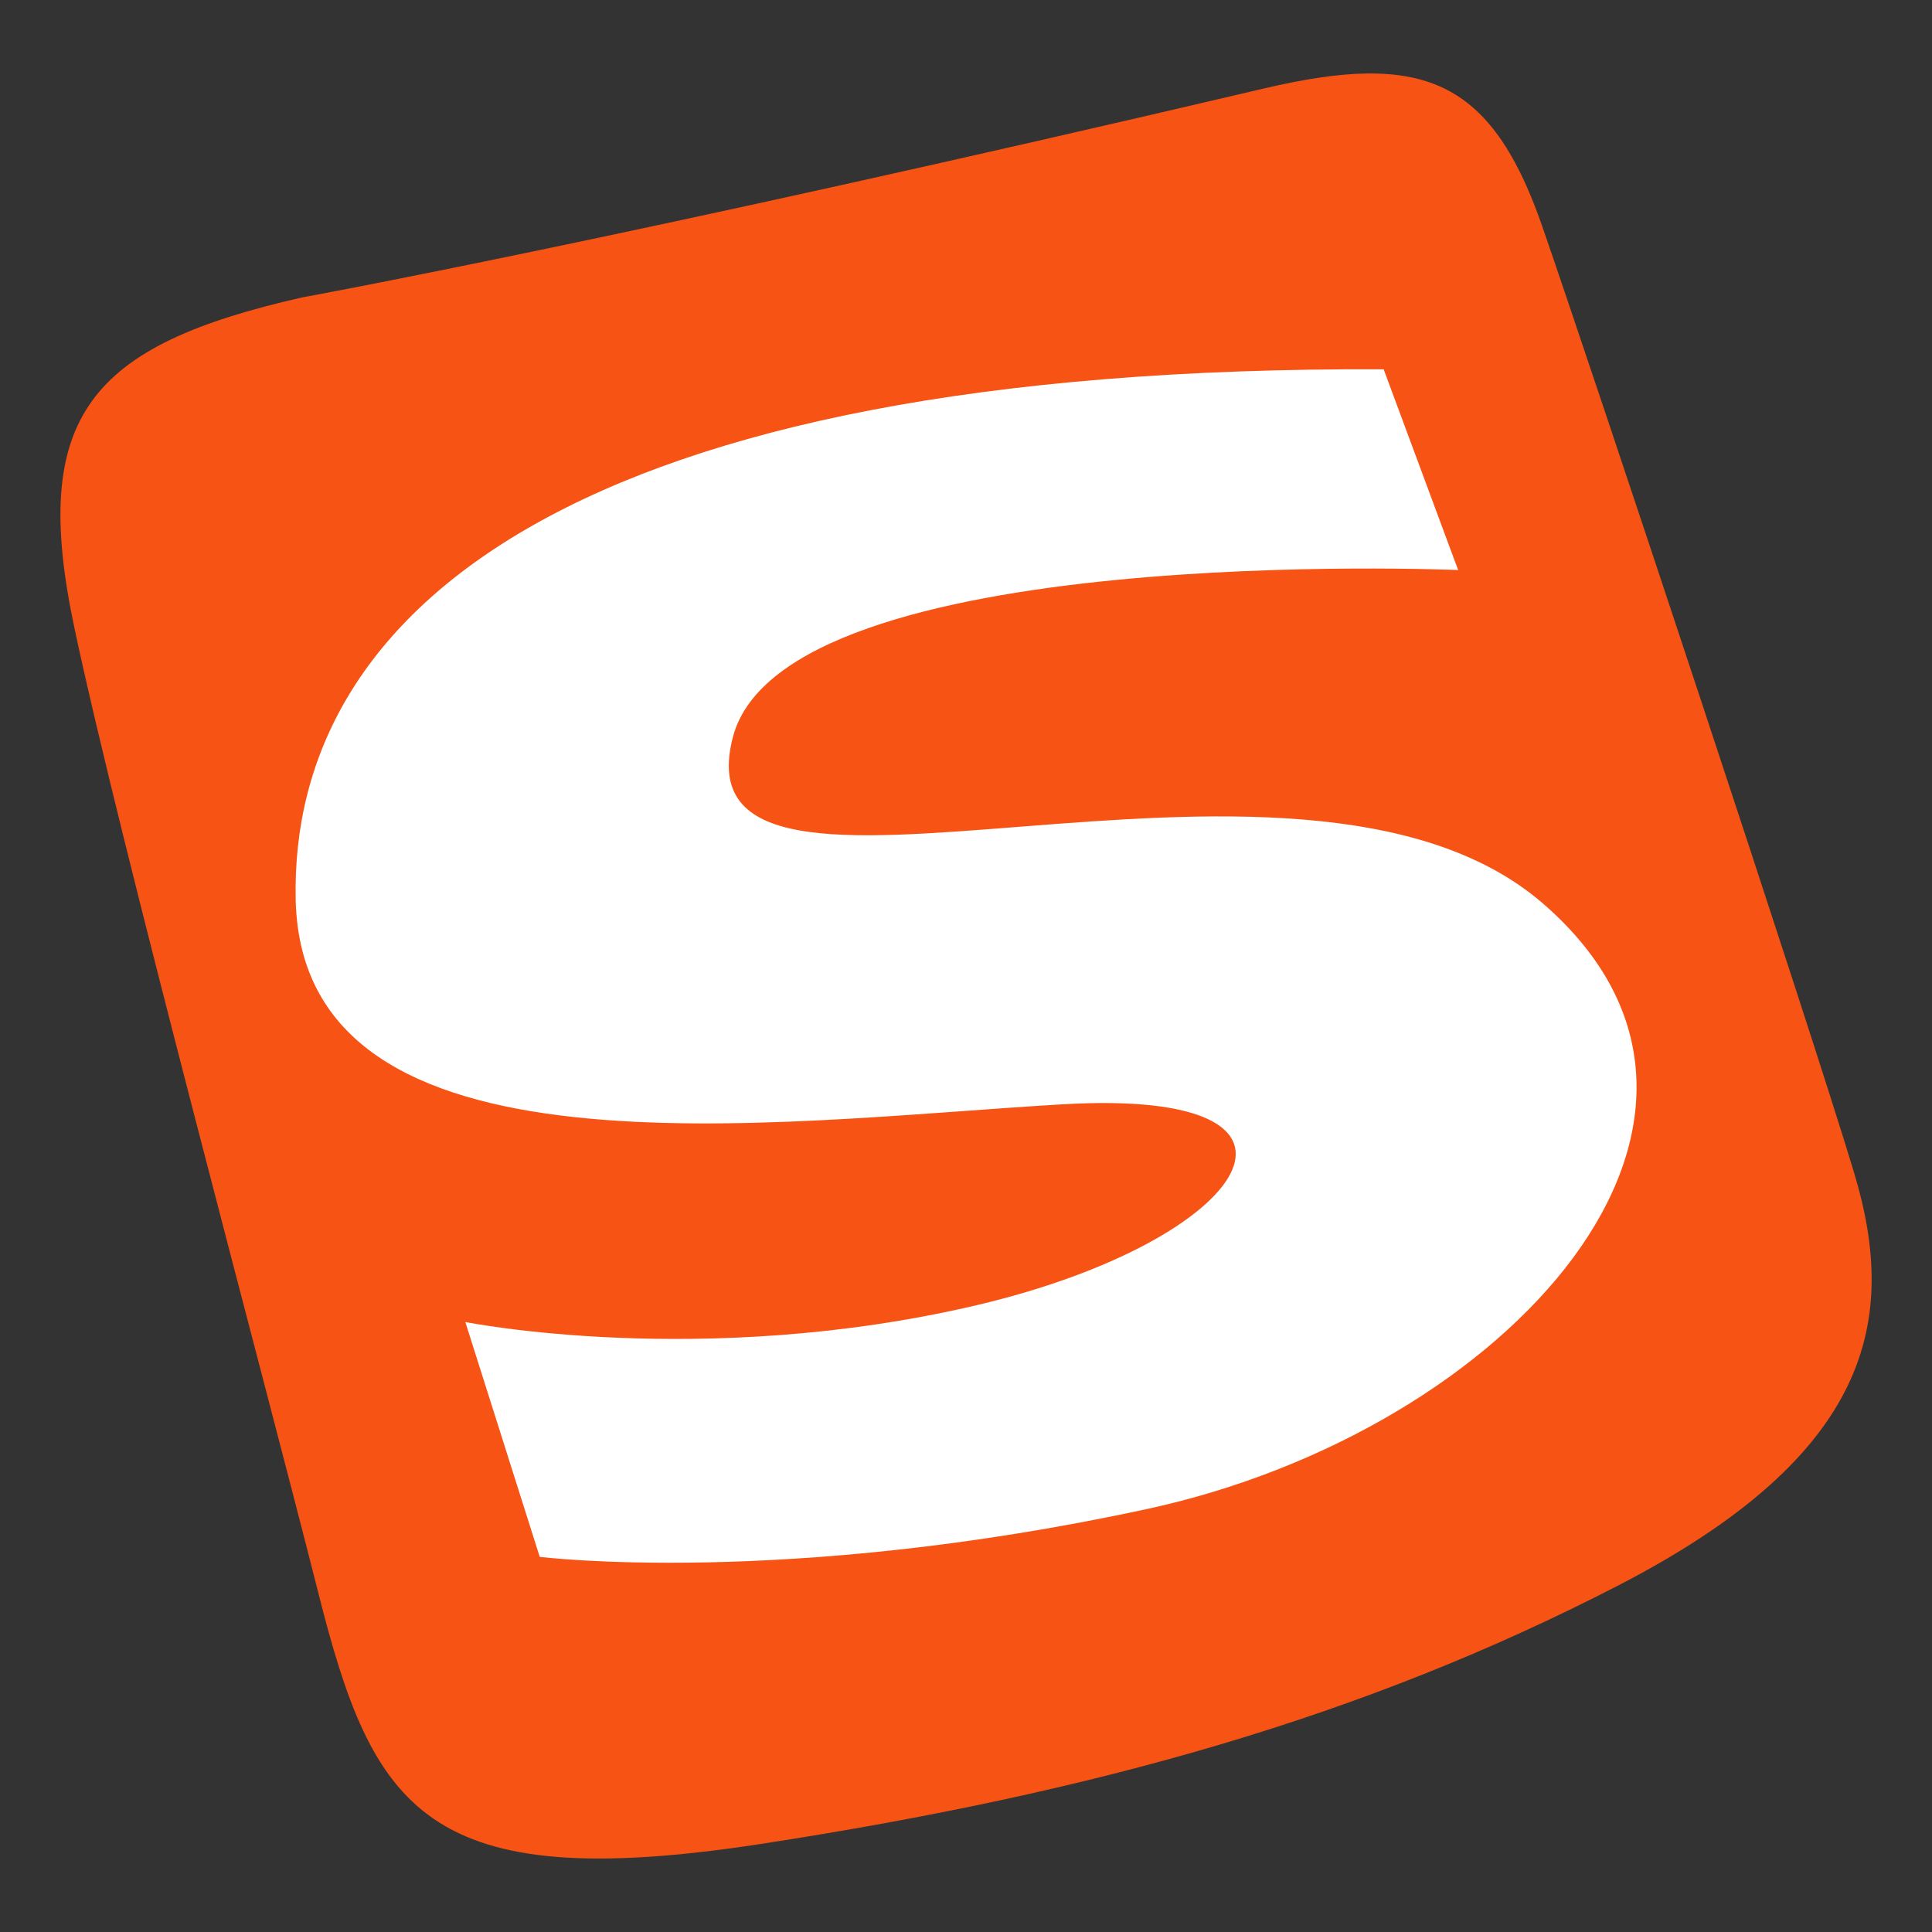
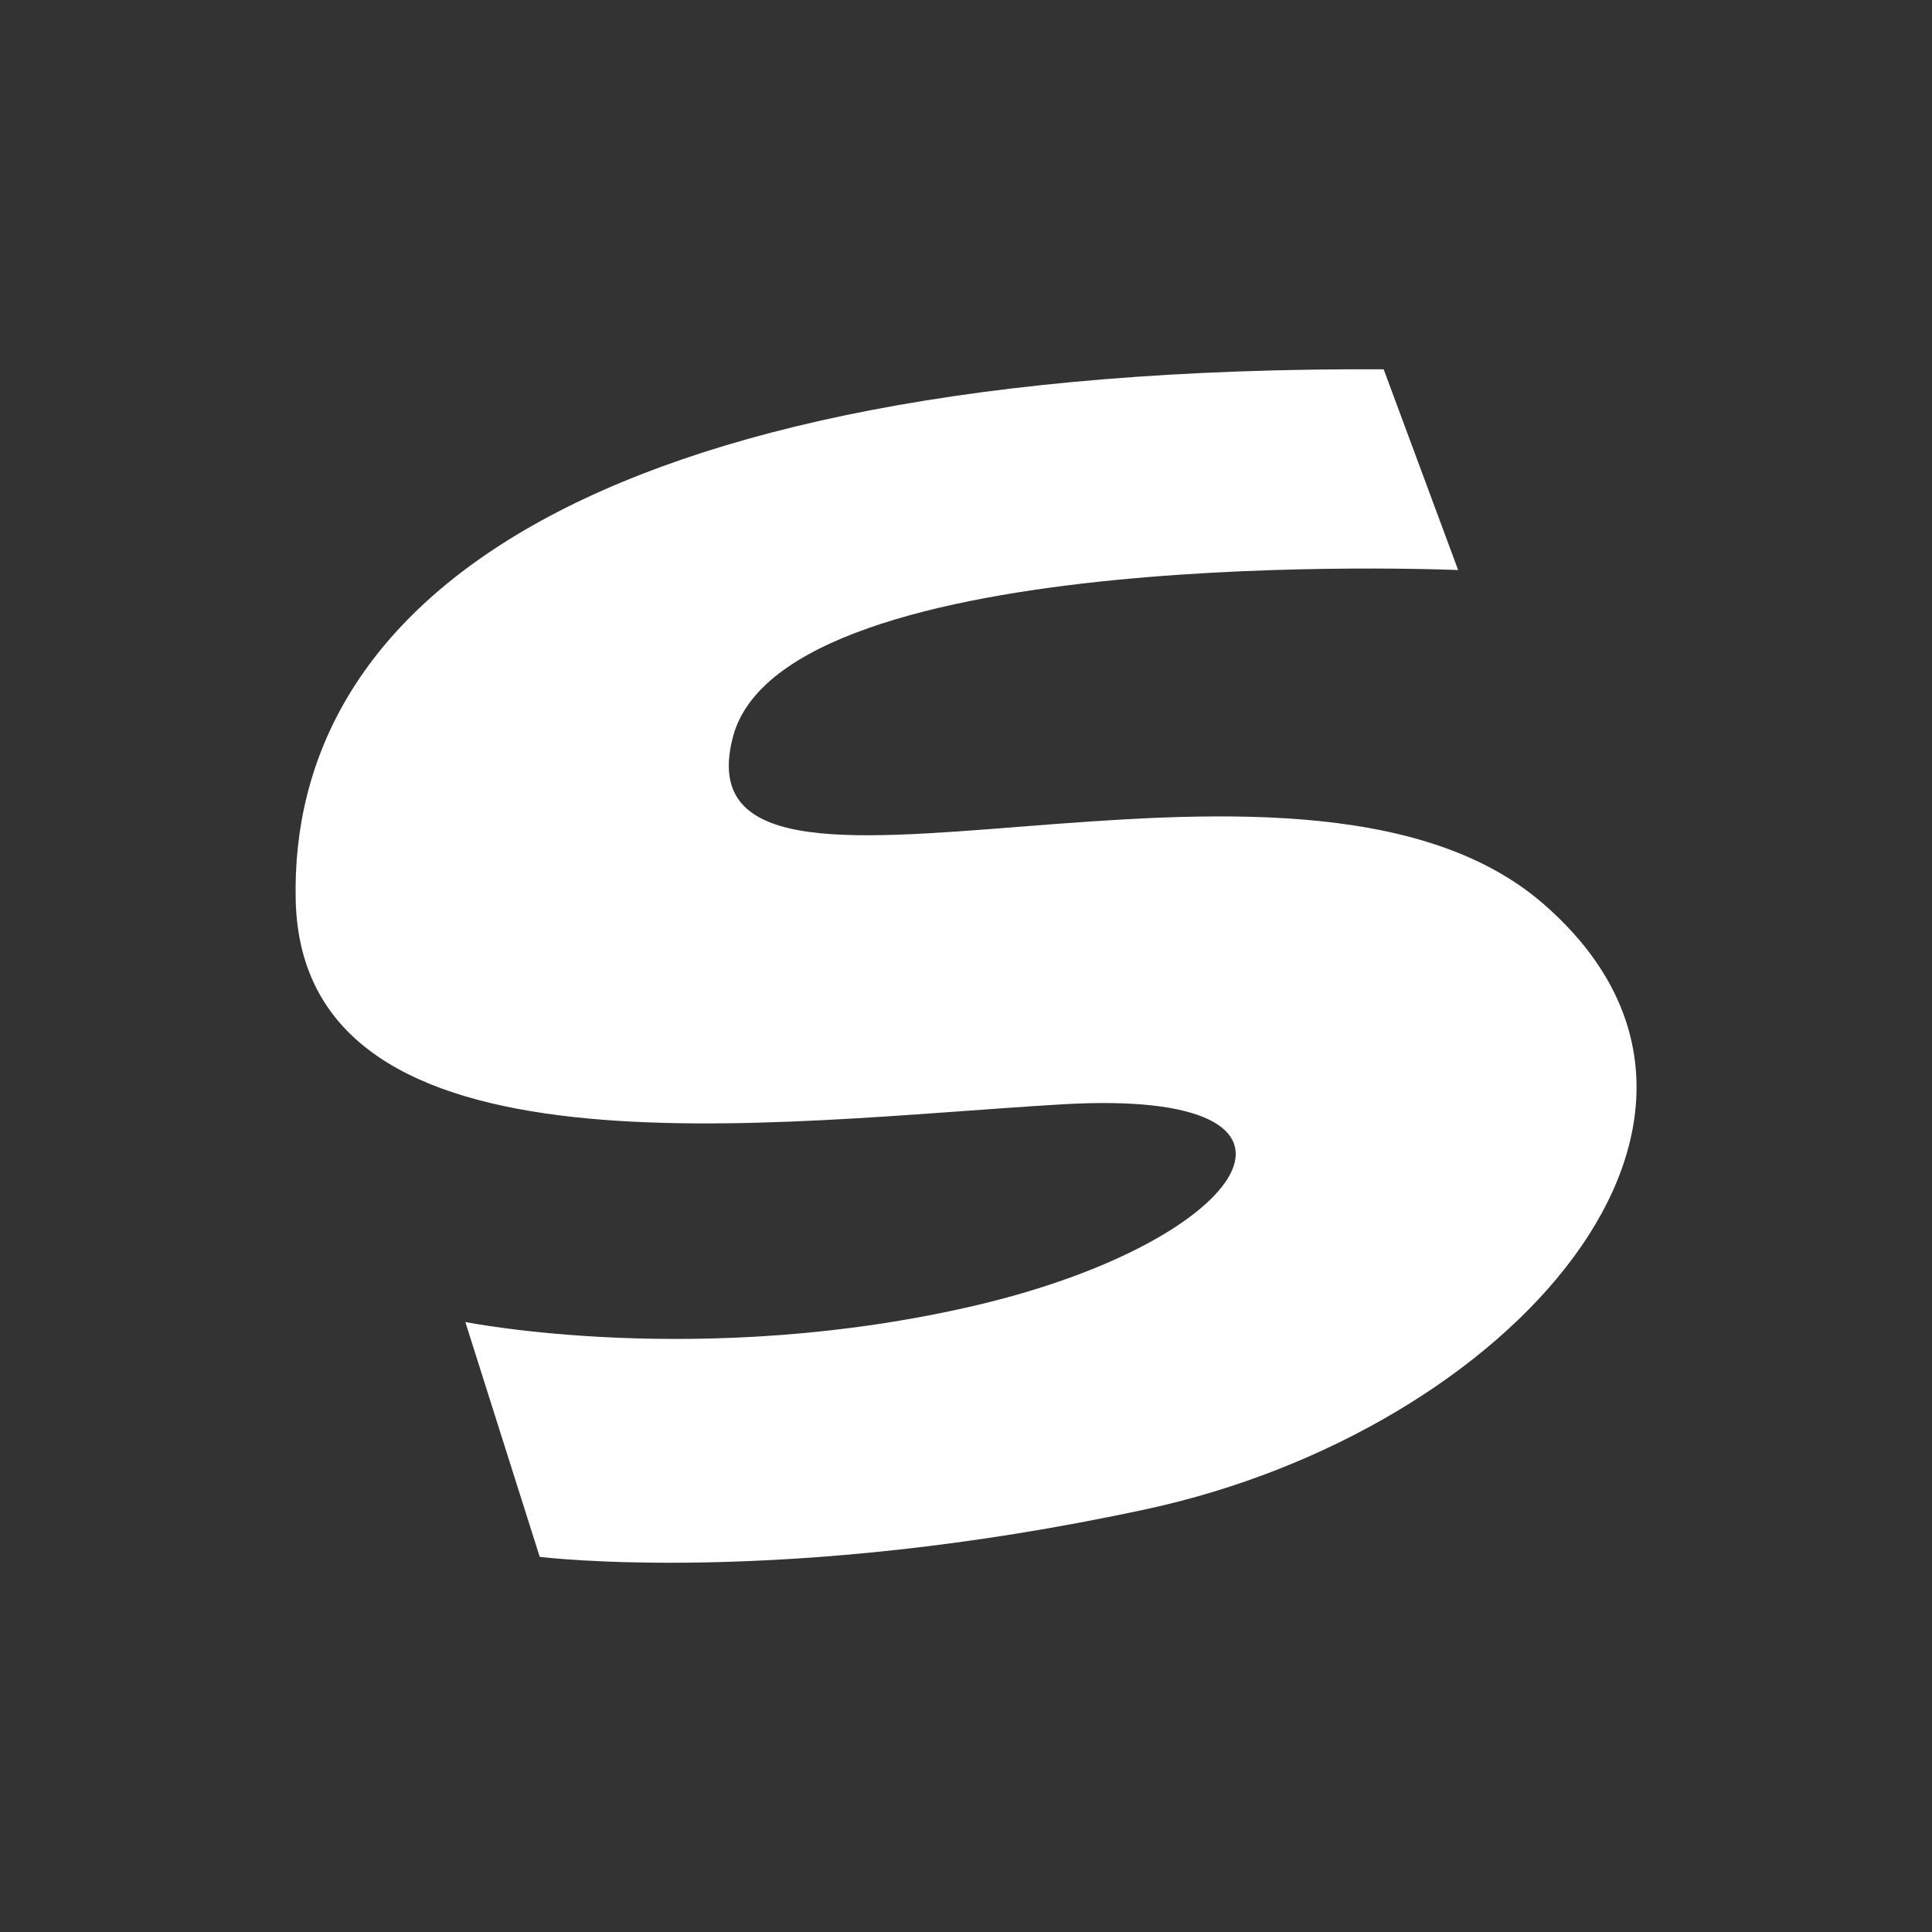
<svg xmlns="http://www.w3.org/2000/svg" width="64" height="64" version="1.1">
  <rect width="100%" height="100%" fill="#333333" stroke="none" />
  <defs>
    <style type="text/css" />
    <style type="text/css" />
  </defs>
  <g transform="matrix(.322 0 0 .322 96.27 21.696)" stroke-width=".195">
-     <path d="m-158.34-59.819c-3.023 0.039-6.5 0.58-10.547 1.529-66.312 15.582-98.988 21.504-98.988 21.504-21.855 4.962-28.089 12.189-23.434 34.061 4.757 22.399 19.434 76.883 25.076 99.197 5.634 22.313 10.927 31.156 45.496 25.854 34.564-5.318 62.069-13.105 88.172-26.561 26.101-13.455 28.923-27.266 24.332-42.5-4.583-15.226-26.81-82.161-32.094-97.395-3.967-11.413-8.945-15.807-18.014-15.689z" fill="#f75314" />
    <path d="m-156.63-29.389 7.664 20.654s-69.292-2.97-74.603 17.157c-6.276 23.804 57.87-4.901 83.329 17.148 25.446 22.051-3.497 54.263-40.79 62.305-37.301 8.06-62.419 4.911-62.419 4.911l-7.655-24.162s24.386 4.902 52.632-1.735c28.238-6.664 38.353-22.416 8.72-20.655-29.629 1.736-78.1 8.731-78.802-21.003-0.685-29.761 28.608-54.969 111.92-54.62z" fill="#fff" p-id="29696" />
  </g>
</svg>